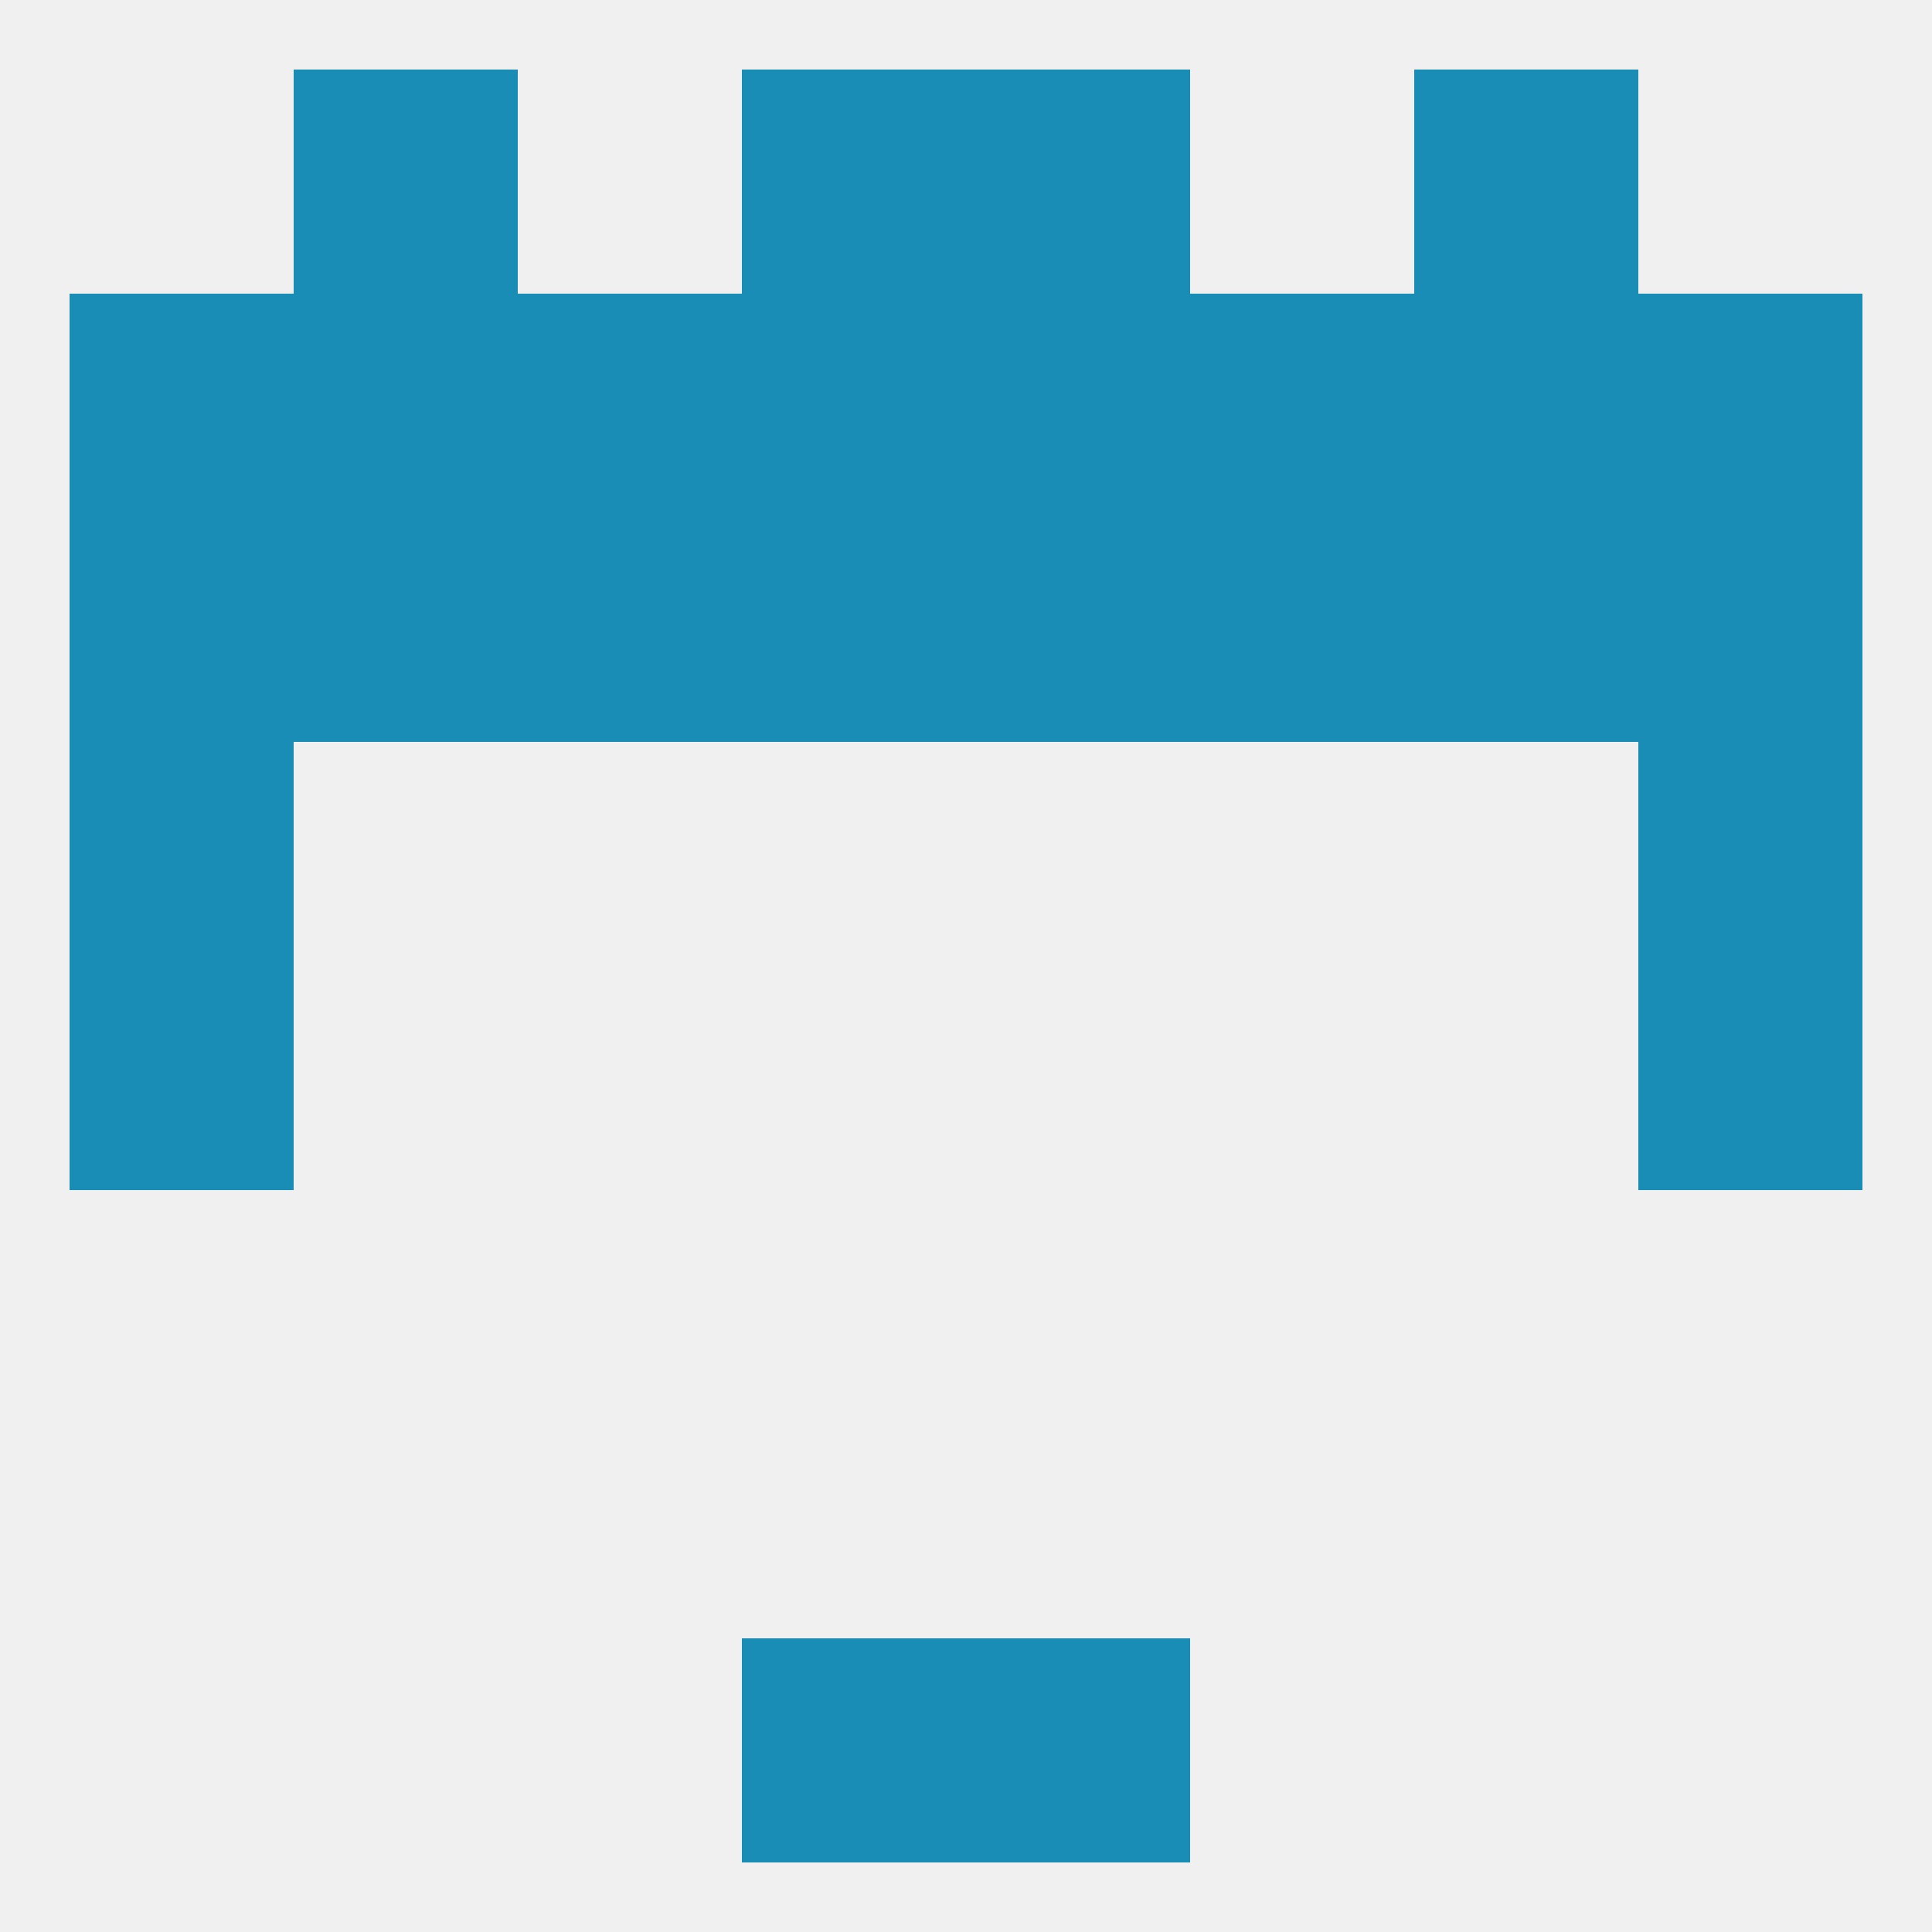
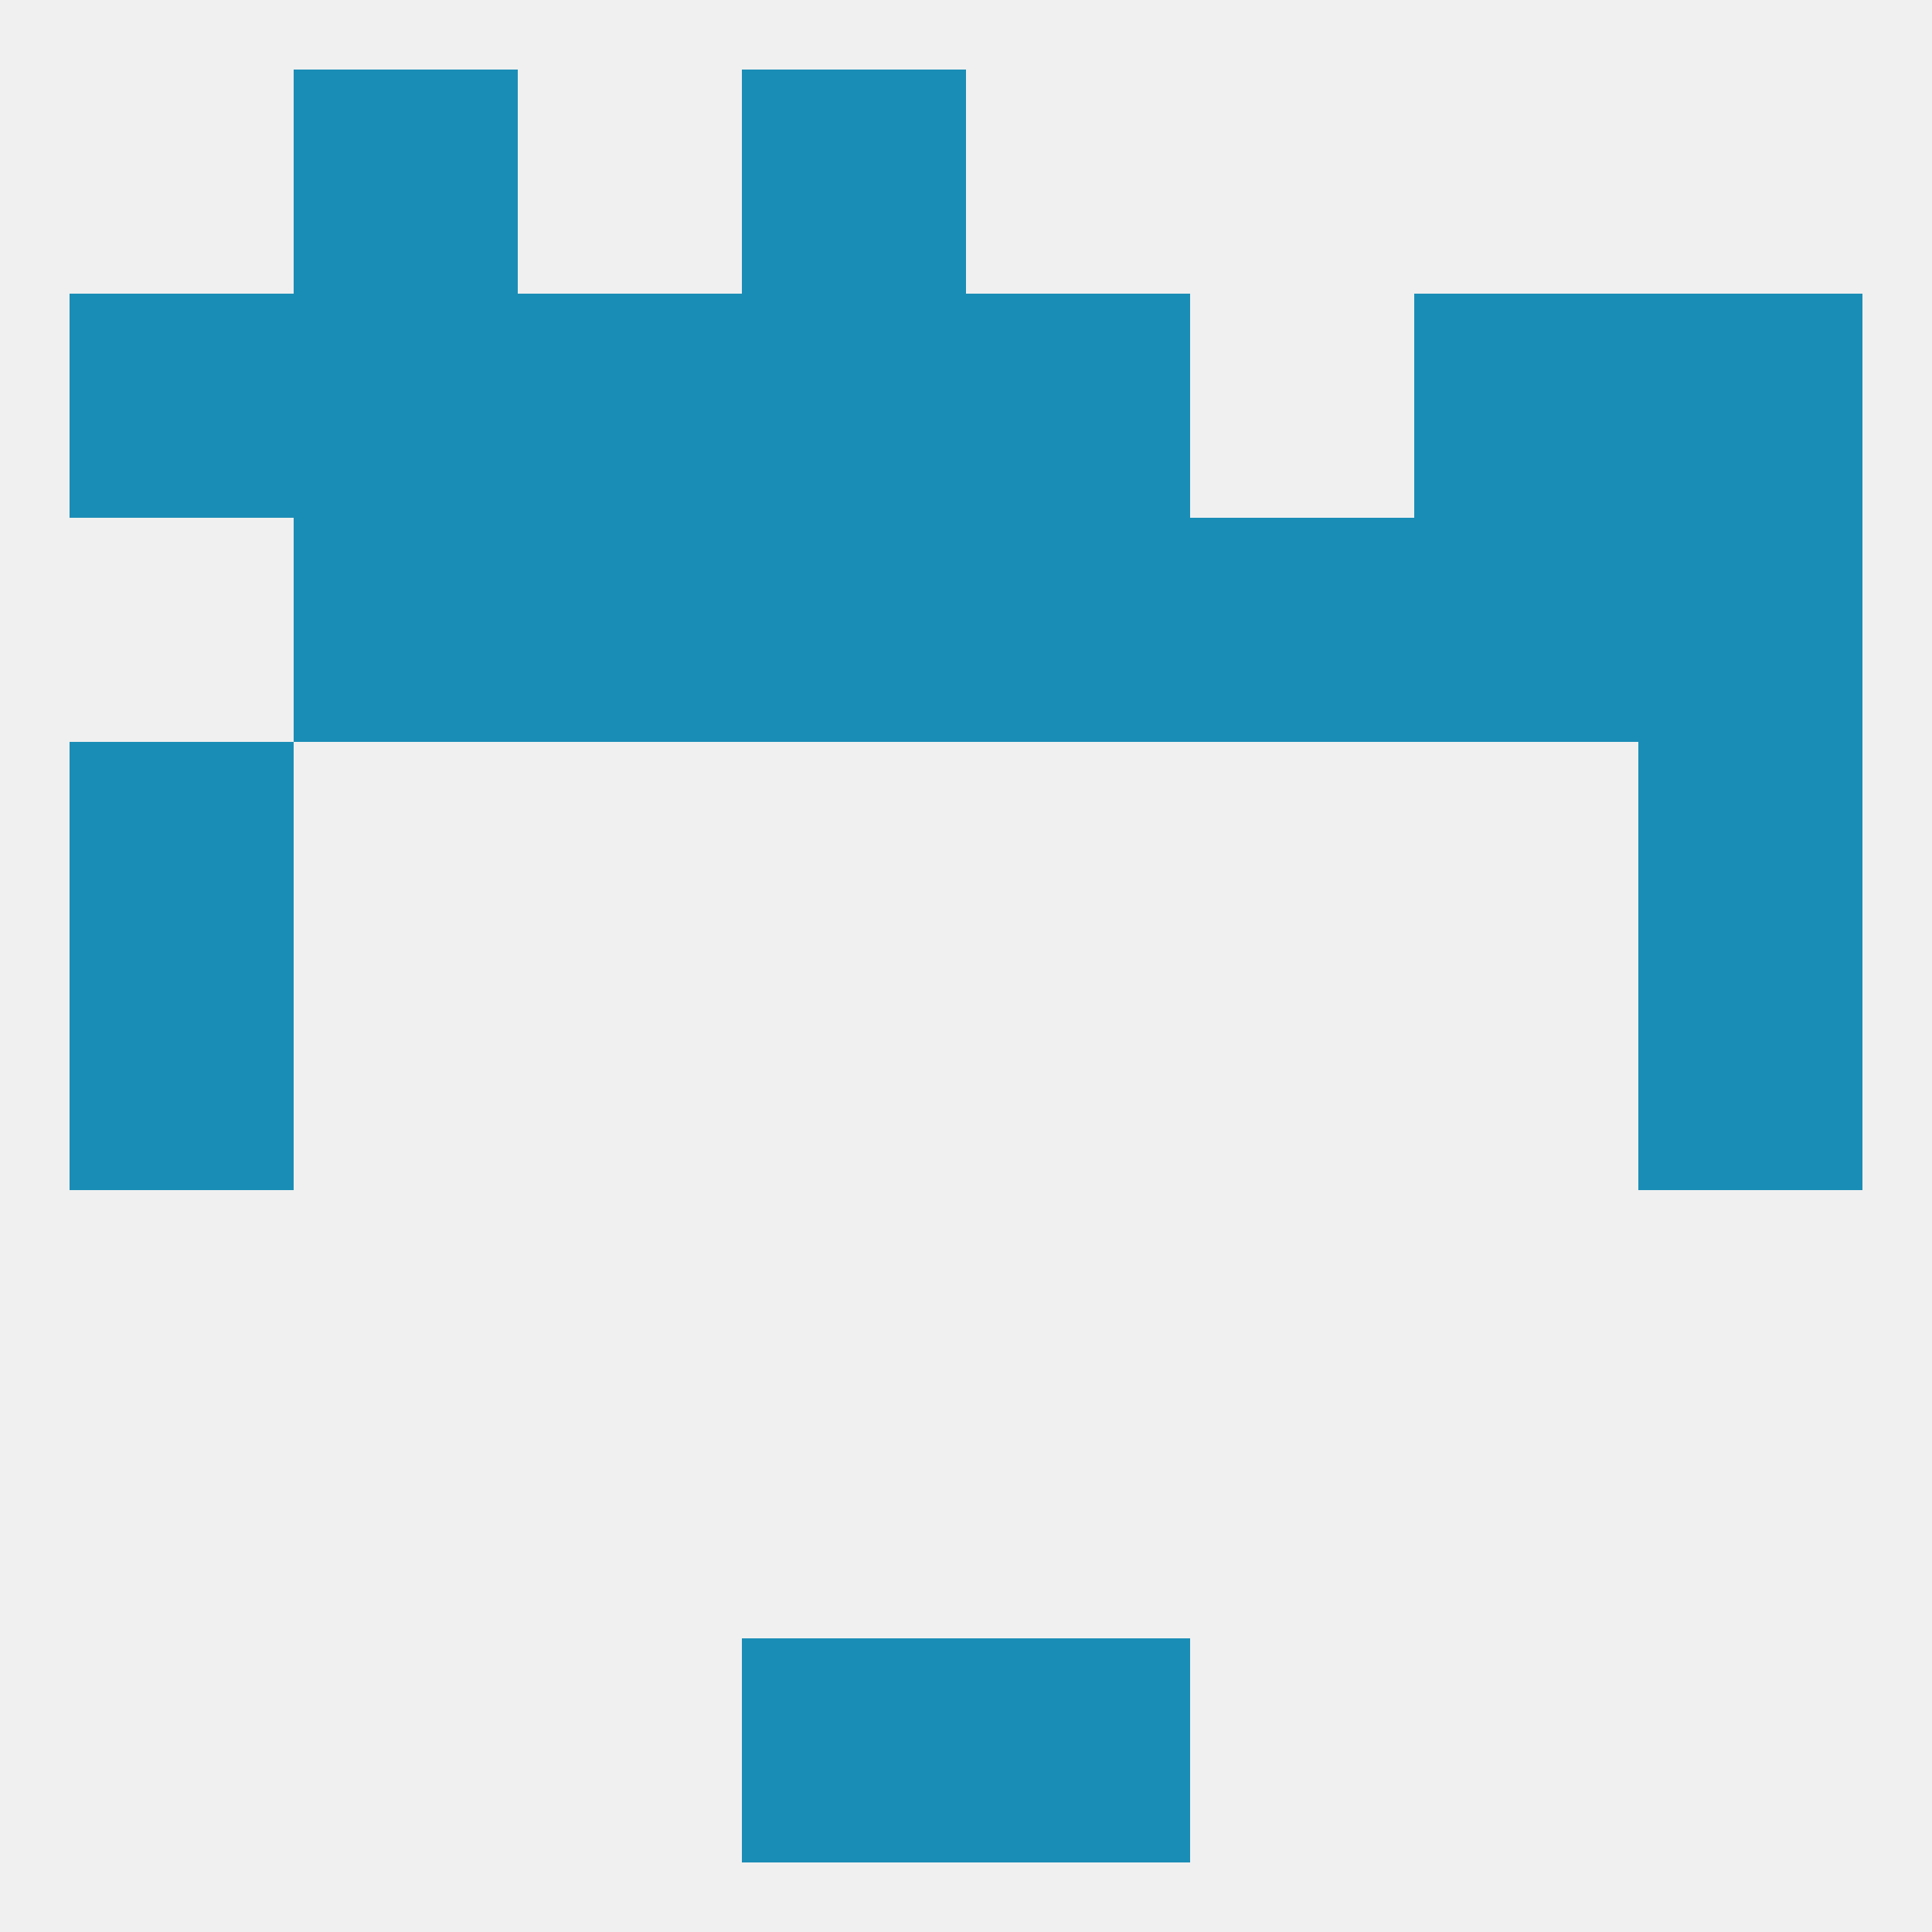
<svg xmlns="http://www.w3.org/2000/svg" version="1.1" baseprofile="full" width="250" height="250" viewBox="0 0 250 250">
  <rect width="100%" height="100%" fill="rgba(240,240,240,255)" />
  <rect x="9" y="125" width="29" height="29" fill="rgba(26,141,182,255)" />
  <rect x="212" y="125" width="29" height="29" fill="rgba(26,141,182,255)" />
  <rect x="212" y="96" width="29" height="29" fill="rgba(26,141,182,255)" />
  <rect x="9" y="96" width="29" height="29" fill="rgba(26,141,182,255)" />
-   <rect x="9" y="67" width="29" height="29" fill="rgba(26,141,182,255)" />
  <rect x="212" y="67" width="29" height="29" fill="rgba(26,141,182,255)" />
  <rect x="38" y="67" width="29" height="29" fill="rgba(26,141,182,255)" />
  <rect x="183" y="67" width="29" height="29" fill="rgba(26,141,182,255)" />
  <rect x="67" y="67" width="29" height="29" fill="rgba(26,141,182,255)" />
  <rect x="154" y="67" width="29" height="29" fill="rgba(26,141,182,255)" />
  <rect x="96" y="67" width="29" height="29" fill="rgba(26,141,182,255)" />
  <rect x="125" y="67" width="29" height="29" fill="rgba(26,141,182,255)" />
  <rect x="96" y="38" width="29" height="29" fill="rgba(26,141,182,255)" />
  <rect x="125" y="38" width="29" height="29" fill="rgba(26,141,182,255)" />
  <rect x="38" y="38" width="29" height="29" fill="rgba(26,141,182,255)" />
  <rect x="183" y="38" width="29" height="29" fill="rgba(26,141,182,255)" />
  <rect x="9" y="38" width="29" height="29" fill="rgba(26,141,182,255)" />
  <rect x="212" y="38" width="29" height="29" fill="rgba(26,141,182,255)" />
  <rect x="67" y="38" width="29" height="29" fill="rgba(26,141,182,255)" />
-   <rect x="154" y="38" width="29" height="29" fill="rgba(26,141,182,255)" />
  <rect x="38" y="9" width="29" height="29" fill="rgba(26,141,182,255)" />
-   <rect x="183" y="9" width="29" height="29" fill="rgba(26,141,182,255)" />
  <rect x="96" y="9" width="29" height="29" fill="rgba(26,141,182,255)" />
-   <rect x="125" y="9" width="29" height="29" fill="rgba(26,141,182,255)" />
  <rect x="96" y="212" width="29" height="29" fill="rgba(26,141,182,255)" />
  <rect x="125" y="212" width="29" height="29" fill="rgba(26,141,182,255)" />
</svg>